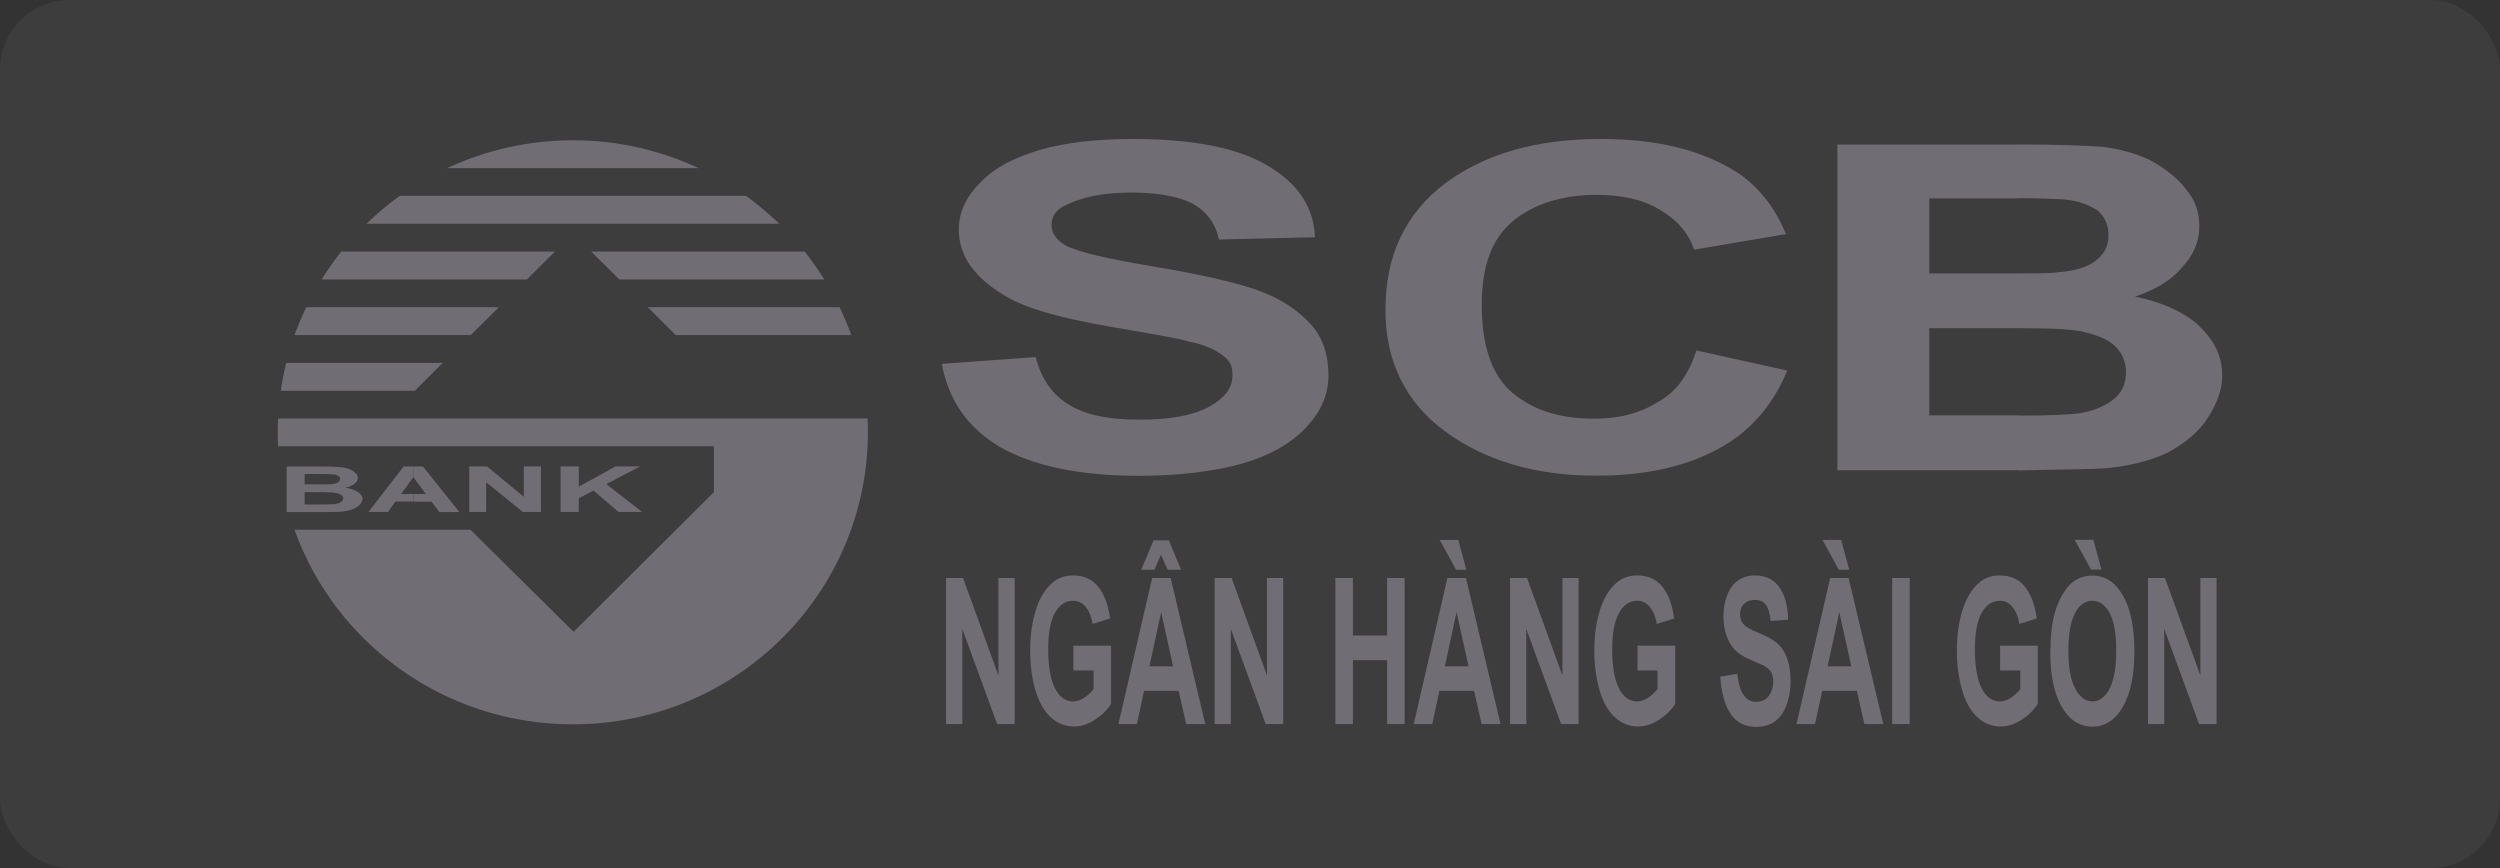
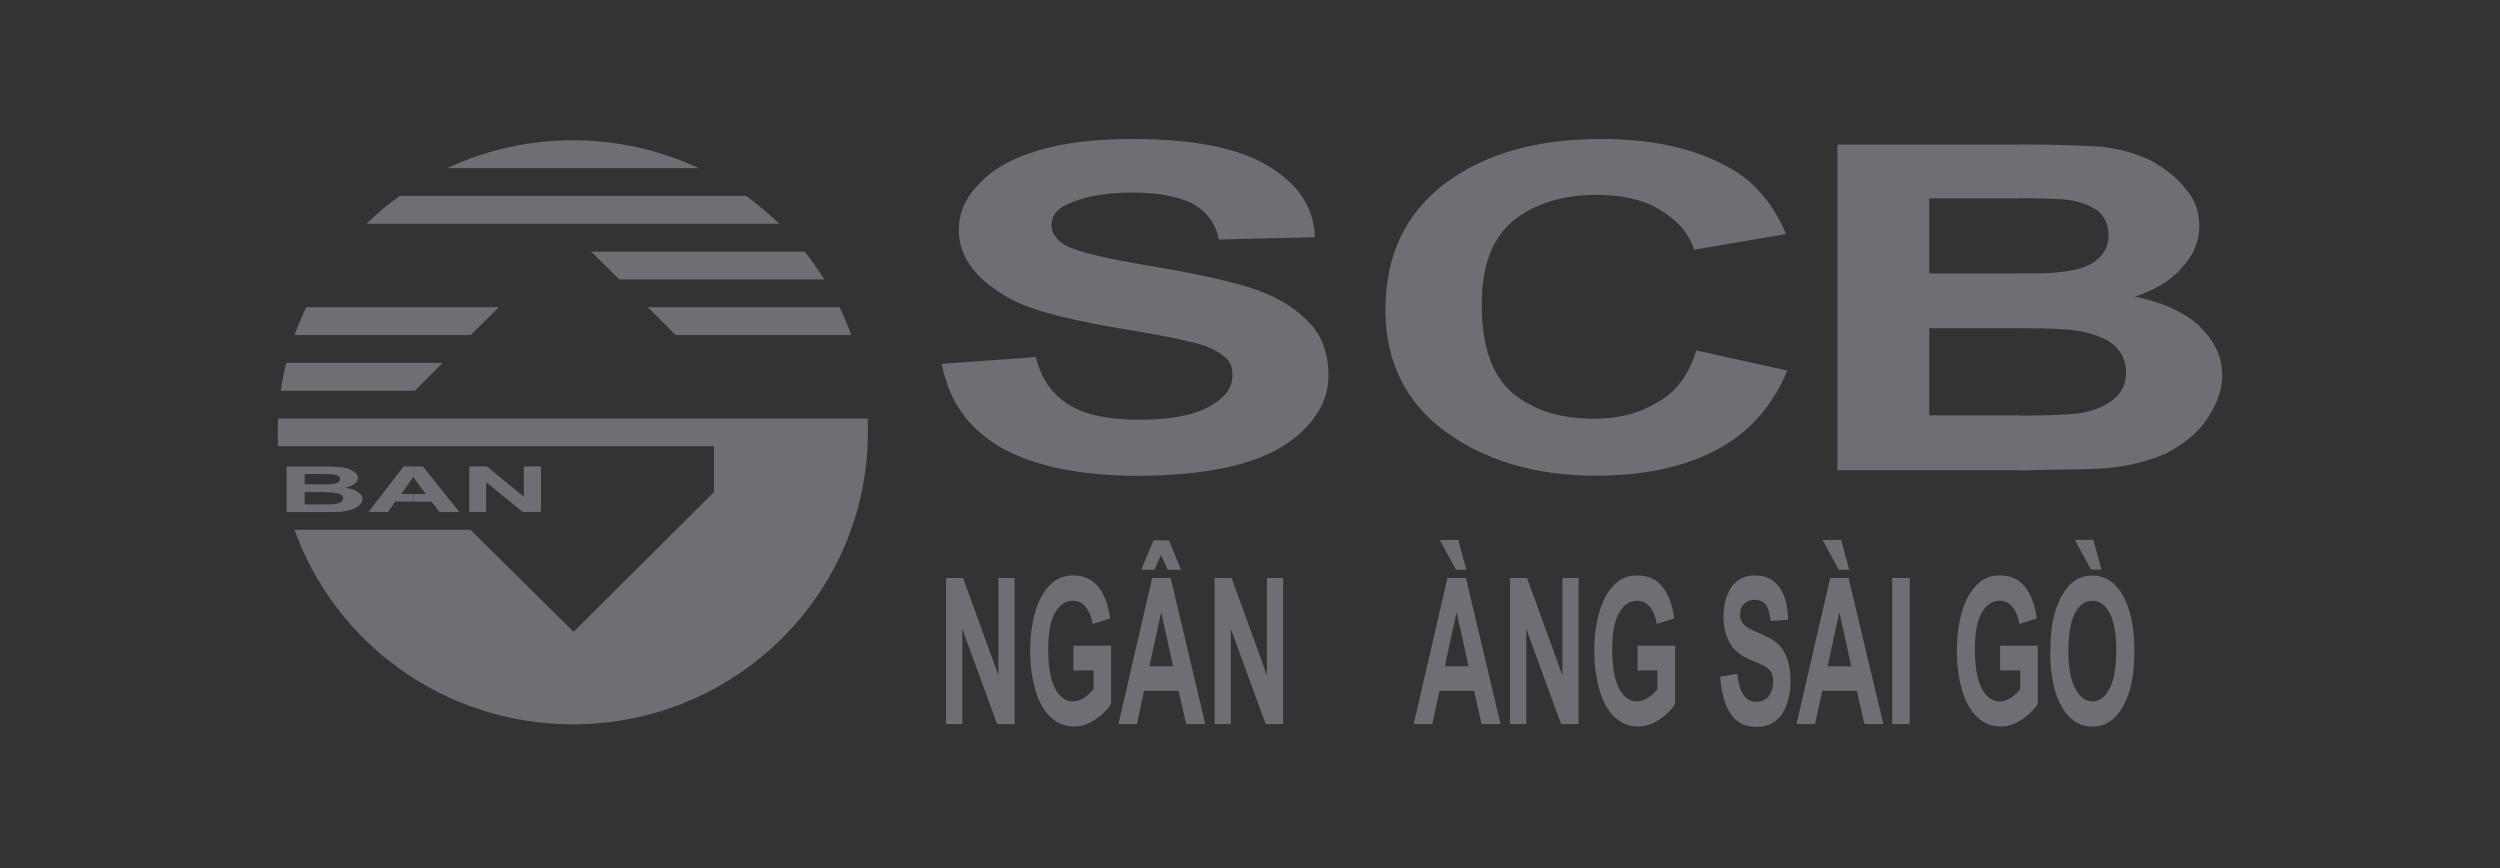
<svg xmlns="http://www.w3.org/2000/svg" width="144" height="50" viewBox="0 0 144 50" fill="none">
  <rect x="0" y="0" width="144" height="50" fill="#333333" stroke="none" />
-   <rect width="144" height="50" rx="4" fill="white" fill-opacity="0.05" />
-   <path d="M34.921 27.883L36.869 26.864H35.462L33.336 28.03V26.864H32.291V29.489H33.336V28.697L34.188 28.257L35.625 29.489H36.988L34.921 27.883Z" fill="#716D75" />
  <path d="M30.172 26.864V28.616L28.046 26.864H27.031V29.489H28.002V27.773L30.113 29.489H31.158V26.864H30.172Z" fill="#716D75" />
  <path d="M23.809 28.455H23.105L23.809 27.48V26.864H23.253L21.223 29.489H22.349L22.772 28.888H23.802V28.448L23.809 28.455Z" fill="#716D75" />
  <path d="M23.809 26.864V27.48L24.527 28.455H23.809V28.895H24.853L25.312 29.496H26.461L24.364 26.872H23.809V26.864Z" fill="#716D75" />
  <path d="M20.616 28.338C20.438 28.221 20.209 28.14 19.883 28.096C20.112 28.045 20.29 27.964 20.423 27.869C20.557 27.759 20.616 27.642 20.616 27.532C20.616 27.422 20.564 27.304 20.453 27.224C20.357 27.128 20.209 27.062 20.06 26.997C19.897 26.945 19.72 26.916 19.52 26.901C19.305 26.887 18.994 26.872 18.586 26.872H18.571H16.512V29.496H18.571C19.082 29.496 19.408 29.482 19.557 29.482C19.838 29.467 20.068 29.416 20.26 29.35C20.438 29.284 20.601 29.188 20.705 29.093C20.816 28.976 20.883 28.851 20.883 28.734C20.883 28.587 20.786 28.455 20.623 28.345L20.616 28.338ZM17.556 27.304H18.571C18.831 27.304 19.001 27.304 19.06 27.319C19.238 27.319 19.371 27.348 19.453 27.4C19.549 27.451 19.586 27.51 19.586 27.59C19.586 27.686 19.534 27.752 19.438 27.803C19.342 27.854 19.194 27.884 19.008 27.898H18.564H17.549V27.297L17.556 27.304ZM19.631 28.924C19.534 28.991 19.401 29.02 19.253 29.042C19.157 29.042 18.927 29.056 18.564 29.056H17.549V28.345H18.564C18.956 28.36 19.201 28.36 19.334 28.397C19.483 28.411 19.579 28.463 19.66 28.507C19.742 28.573 19.771 28.639 19.771 28.697C19.771 28.793 19.72 28.873 19.623 28.924H19.631Z" fill="#716D75" />
  <path d="M34.054 14.492L35.676 16.098H47.478C47.137 15.548 46.759 15.013 46.352 14.492H34.061H34.054Z" fill="#716D75" />
  <path d="M40.24 9.685C38.062 8.666 35.595 8.079 33.009 8.079C30.424 8.079 27.95 8.658 25.757 9.685H40.24Z" fill="#716D75" />
  <path d="M37.313 17.695L38.921 19.301H49.033C48.841 18.751 48.604 18.216 48.359 17.695H37.313Z" fill="#716D75" />
  <path d="M44.892 12.888C44.285 12.323 43.648 11.773 42.973 11.282H23.023C22.349 11.766 21.697 12.316 21.111 12.888H44.892Z" fill="#716D75" />
  <path d="M23.89 22.511L25.497 20.905H16.489C16.355 21.441 16.244 21.976 16.178 22.511H23.89Z" fill="#716D75" />
-   <path d="M30.343 16.098L31.965 14.492H19.652C19.245 15.013 18.867 15.548 18.526 16.098H30.343Z" fill="#716D75" />
  <path d="M49.982 24.108H16.015C16 24.387 16 24.643 16 24.9C16 25.178 16 25.45 16.015 25.706H41.122V28.345L33.039 36.392L27.098 30.514H16.963C19.304 37.059 25.609 41.721 33.002 41.721C42.381 41.721 49.99 34.194 49.99 24.893C49.99 24.636 49.99 24.372 49.975 24.101L49.982 24.108Z" fill="#716D75" />
  <path d="M27.113 19.301L28.735 17.695H17.637C17.393 18.216 17.163 18.751 16.963 19.301H27.113Z" fill="#716D75" />
  <path d="M95.499 23.148C94.492 23.793 93.291 24.116 91.839 24.116C89.884 24.116 88.372 23.661 87.113 22.628C85.913 21.595 85.35 19.916 85.35 17.541C85.35 15.35 85.913 13.737 87.18 12.704C88.372 11.736 90.017 11.223 91.973 11.223C93.358 11.223 94.618 11.48 95.566 12.059C96.573 12.638 97.27 13.415 97.581 14.382L102.878 13.481C102.248 12 101.367 10.835 100.166 9.999C98.085 8.651 95.499 8.006 92.225 8.006C88.506 8.006 85.542 8.841 83.209 10.586C80.942 12.323 79.801 14.712 79.801 17.864C79.801 20.759 80.934 23.148 83.209 24.827C85.476 26.498 88.38 27.399 91.913 27.399C94.751 27.399 97.085 26.886 98.974 25.853C100.796 24.885 102.122 23.339 102.945 21.345L97.714 20.187C97.277 21.543 96.581 22.569 95.507 23.148H95.499Z" fill="#716D75" />
  <path d="M72.422 16.706C71.118 16.259 69.162 15.804 66.428 15.35C63.761 14.903 62.065 14.514 61.354 14.126C60.835 13.803 60.568 13.415 60.568 12.968C60.568 12.447 60.828 12.066 61.413 11.803C62.324 11.348 63.561 11.091 65.191 11.091C66.821 11.091 67.925 11.348 68.71 11.736C69.496 12.191 70.014 12.836 70.207 13.796L75.741 13.664C75.674 11.92 74.763 10.571 73.007 9.538C71.318 8.519 68.71 8.006 65.258 8.006C63.176 8.006 61.354 8.204 59.85 8.651C58.353 9.105 57.242 9.684 56.464 10.52C55.62 11.355 55.227 12.264 55.227 13.224C55.227 14.705 56.079 15.929 57.768 16.962C58.938 17.732 61.028 18.311 64.021 18.831C66.302 19.22 67.799 19.476 68.451 19.667C69.429 19.857 70.081 20.18 70.473 20.51C70.866 20.766 70.992 21.155 70.992 21.602C70.992 22.313 70.599 22.892 69.688 23.405C68.777 23.918 67.414 24.174 65.65 24.174C63.887 24.174 62.591 23.918 61.613 23.339C60.635 22.76 59.983 21.858 59.657 20.568L54.249 20.957C54.642 23.082 55.745 24.629 57.568 25.728C59.457 26.82 62.132 27.407 65.584 27.407C67.925 27.407 69.947 27.15 71.57 26.696C73.133 26.241 74.37 25.538 75.215 24.636C76.126 23.669 76.519 22.701 76.519 21.609C76.519 20.451 76.193 19.418 75.474 18.648C74.696 17.812 73.718 17.168 72.414 16.713L72.422 16.706Z" fill="#716D75" />
  <path d="M126.681 18.766C125.8 17.989 124.599 17.41 122.97 17.087C124.103 16.699 125.044 16.186 125.674 15.409C126.37 14.698 126.681 13.862 126.681 13.027C126.681 12.191 126.429 11.48 125.859 10.835C125.355 10.19 124.666 9.677 123.844 9.223C123.029 8.834 122.081 8.578 121.073 8.453C120.065 8.387 118.495 8.321 116.354 8.321C116.354 8.321 116.295 8.321 116.287 8.321V10.117C116.287 10.799 116.287 11.414 116.287 11.414C117.606 11.414 118.428 11.473 118.806 11.48C119.688 11.546 120.317 11.803 120.821 12.125C121.258 12.514 121.451 12.968 121.451 13.547C121.451 14.192 121.199 14.639 120.695 15.035C120.191 15.416 119.436 15.614 118.554 15.68C118.176 15.746 117.421 15.746 116.287 15.746C116.287 15.746 116.287 16.442 116.287 17.175V15.746C115.843 15.746 115.28 15.746 114.65 15.746H111.124V11.429H114.205C115.028 11.429 115.717 11.429 116.287 11.429V8.329H105.834V27.084H114.776C115.346 27.084 115.843 27.084 116.287 27.084V23.925H111.124V18.905H116.287V17.476C116.287 18.216 116.287 18.905 116.287 18.905C118.236 18.905 119.562 18.963 120.191 19.161C120.947 19.352 121.517 19.608 121.888 19.997C122.266 20.385 122.458 20.898 122.458 21.419C122.458 22.13 122.206 22.643 121.703 23.031C121.199 23.42 120.569 23.676 119.747 23.808C119.243 23.874 118.11 23.94 116.287 23.94C116.287 23.94 116.287 24.57 116.287 25.267V27.099C118.865 27.033 120.503 27.033 121.258 26.974C122.703 26.843 123.91 26.52 124.851 26.073C125.8 25.56 126.614 24.915 127.118 24.145C127.681 23.302 128 22.467 128 21.631C128 20.539 127.563 19.631 126.681 18.795V18.766Z" fill="#716D75" />
  <path d="M54.494 41.706V33.292H55.472L57.509 38.906V33.292H58.443V41.706H57.435L55.428 36.224V41.706H54.494Z" fill="#716D75" />
  <path d="M61.828 38.613V37.191H63.999V40.541C63.784 40.885 63.48 41.186 63.08 41.45C62.68 41.714 62.273 41.846 61.865 41.846C61.346 41.846 60.887 41.662 60.502 41.296C60.117 40.929 59.82 40.402 59.628 39.713C59.435 39.024 59.339 38.283 59.339 37.47C59.339 36.59 59.45 35.813 59.665 35.132C59.88 34.45 60.198 33.93 60.62 33.563C60.939 33.285 61.339 33.145 61.813 33.145C62.428 33.145 62.917 33.365 63.265 33.805C63.614 34.245 63.836 34.846 63.94 35.623L62.939 35.938C62.865 35.528 62.739 35.198 62.539 34.963C62.347 34.721 62.102 34.604 61.813 34.604C61.369 34.604 61.021 34.839 60.761 35.308C60.502 35.777 60.376 36.473 60.376 37.404C60.376 38.401 60.509 39.148 60.769 39.654C61.035 40.152 61.376 40.402 61.806 40.402C62.013 40.402 62.228 40.336 62.443 40.196C62.658 40.057 62.836 39.889 62.991 39.691V38.62H61.843L61.828 38.613Z" fill="#716D75" />
  <path d="M69.422 41.706H68.326L67.889 39.793H65.896L65.489 41.706H64.422L66.363 33.292H67.43L69.422 41.706ZM65.733 32.816L66.444 31.123H67.326L68.03 32.816H67.259L66.867 31.958L66.496 32.816H65.726H65.733ZM67.57 38.379L66.882 35.256L66.207 38.379H67.57Z" fill="#716D75" />
  <path d="M69.963 41.706V33.292H70.941L72.978 38.906V33.292H73.912V41.706H72.904L70.896 36.224V41.706H69.963Z" fill="#716D75" />
-   <path d="M76.919 41.706V33.292H77.927V36.605H79.897V33.292H80.905V41.706H79.897V38.027H77.927V41.706H76.919Z" fill="#716D75" />
  <path d="M86.439 41.706H85.342L84.905 39.793H82.912L82.498 41.706H81.431L83.372 33.292H84.439L86.431 41.706H86.439ZM84.468 32.816H83.868L82.927 31.101H83.994L84.461 32.816H84.468ZM84.587 38.379L83.898 35.256L83.224 38.379H84.579H84.587Z" fill="#716D75" />
  <path d="M86.98 41.706V33.292H87.957L89.995 38.906V33.292H90.928V41.706H89.921L87.913 36.224V41.706H86.98Z" fill="#716D75" />
  <path d="M94.322 38.613V37.191H96.492V40.541C96.277 40.885 95.974 41.186 95.573 41.45C95.174 41.714 94.766 41.846 94.359 41.846C93.84 41.846 93.381 41.662 92.995 41.296C92.61 40.929 92.314 40.402 92.121 39.713C91.929 39.024 91.832 38.283 91.832 37.47C91.832 36.59 91.943 35.813 92.158 35.132C92.373 34.45 92.692 33.93 93.114 33.563C93.433 33.285 93.832 33.145 94.307 33.145C94.922 33.145 95.41 33.365 95.759 33.805C96.107 34.245 96.329 34.846 96.433 35.623L95.433 35.938C95.366 35.528 95.233 35.198 95.033 34.963C94.84 34.721 94.596 34.604 94.307 34.604C93.87 34.604 93.514 34.839 93.255 35.308C92.995 35.777 92.862 36.473 92.862 37.404C92.862 38.401 92.995 39.148 93.255 39.654C93.514 40.152 93.862 40.402 94.292 40.402C94.499 40.402 94.714 40.336 94.922 40.196C95.136 40.057 95.314 39.889 95.47 39.691V38.62H94.314L94.322 38.613Z" fill="#716D75" />
  <path d="M99.093 38.972L100.07 38.811C100.13 39.368 100.248 39.771 100.433 40.035C100.611 40.299 100.856 40.424 101.159 40.424C101.485 40.424 101.73 40.306 101.893 40.072C102.056 39.844 102.137 39.573 102.137 39.258C102.137 39.06 102.1 38.892 102.034 38.752C101.967 38.613 101.841 38.489 101.671 38.386C101.552 38.32 101.285 38.195 100.863 38.02C100.322 37.792 99.944 37.514 99.73 37.184C99.426 36.722 99.27 36.158 99.27 35.491C99.27 35.066 99.344 34.663 99.485 34.289C99.626 33.915 99.833 33.629 100.107 33.439C100.382 33.241 100.708 33.145 101.085 33.145C101.708 33.145 102.182 33.38 102.5 33.842C102.819 34.303 102.982 34.919 102.997 35.696L101.989 35.769C101.945 35.337 101.856 35.029 101.715 34.839C101.574 34.648 101.359 34.553 101.078 34.553C100.796 34.553 100.559 34.655 100.389 34.861C100.285 34.992 100.226 35.161 100.226 35.381C100.226 35.579 100.278 35.747 100.374 35.894C100.5 36.07 100.811 36.261 101.3 36.458C101.789 36.656 102.152 36.854 102.389 37.067C102.626 37.279 102.804 37.558 102.937 37.924C103.071 38.283 103.137 38.73 103.137 39.266C103.137 39.749 103.056 40.196 102.9 40.621C102.745 41.039 102.515 41.354 102.226 41.56C101.937 41.765 101.574 41.867 101.145 41.867C100.515 41.867 100.033 41.626 99.693 41.127C99.352 40.636 99.152 39.918 99.085 38.98L99.093 38.972Z" fill="#716D75" />
  <path d="M108.486 41.706H107.39L106.953 39.793H104.96L104.545 41.706H103.478L105.419 33.292H106.479L108.479 41.706H108.486ZM106.516 32.816H105.916L104.975 31.101H106.049L106.516 32.816ZM106.634 38.379L105.945 35.256L105.271 38.379H106.627H106.634Z" fill="#716D75" />
  <path d="M108.99 41.706V33.292H109.998V41.706H108.99Z" fill="#716D75" />
  <path d="M115.206 38.613V37.191H117.377V40.541C117.162 40.885 116.858 41.186 116.458 41.45C116.058 41.714 115.65 41.846 115.243 41.846C114.724 41.846 114.265 41.662 113.88 41.296C113.495 40.929 113.198 40.402 113.006 39.713C112.813 39.024 112.717 38.283 112.717 37.47C112.717 36.59 112.828 35.813 113.043 35.132C113.258 34.45 113.576 33.93 113.998 33.563C114.317 33.285 114.717 33.145 115.191 33.145C115.806 33.145 116.295 33.365 116.643 33.805C116.991 34.245 117.214 34.846 117.317 35.623L116.317 35.938C116.251 35.528 116.117 35.198 115.917 34.963C115.725 34.721 115.48 34.604 115.191 34.604C114.754 34.604 114.398 34.839 114.139 35.308C113.88 35.777 113.754 36.473 113.754 37.404C113.754 38.401 113.887 39.148 114.147 39.654C114.406 40.152 114.754 40.402 115.184 40.402C115.391 40.402 115.606 40.336 115.821 40.196C116.036 40.057 116.213 39.889 116.369 39.691V38.62H115.221L115.206 38.613Z" fill="#716D75" />
  <path d="M118.102 37.55C118.102 36.693 118.176 35.975 118.332 35.396C118.443 34.963 118.599 34.582 118.799 34.245C118.991 33.908 119.206 33.651 119.443 33.49C119.754 33.27 120.11 33.153 120.517 33.153C121.251 33.153 121.836 33.534 122.281 34.303C122.725 35.073 122.94 36.143 122.94 37.514C122.94 38.884 122.725 39.932 122.281 40.702C121.843 41.464 121.258 41.853 120.525 41.853C119.791 41.853 119.191 41.472 118.754 40.709C118.317 39.947 118.095 38.899 118.095 37.558L118.102 37.55ZM119.139 37.492C119.139 38.445 119.265 39.17 119.532 39.661C119.791 40.152 120.125 40.402 120.525 40.402C120.925 40.402 121.258 40.16 121.51 39.669C121.769 39.178 121.895 38.452 121.895 37.477C121.895 36.502 121.769 35.791 121.518 35.315C121.266 34.839 120.932 34.604 120.517 34.604C120.103 34.604 119.769 34.846 119.517 35.322C119.265 35.806 119.139 36.524 119.139 37.492ZM121.043 32.808H120.443L119.502 31.093H120.577L121.043 32.808Z" fill="#716D75" />
-   <path d="M123.726 41.706V33.292H124.703L126.741 38.906V33.292H127.674V41.706H126.667L124.659 36.224V41.706H123.726Z" fill="#716D75" />
</svg>